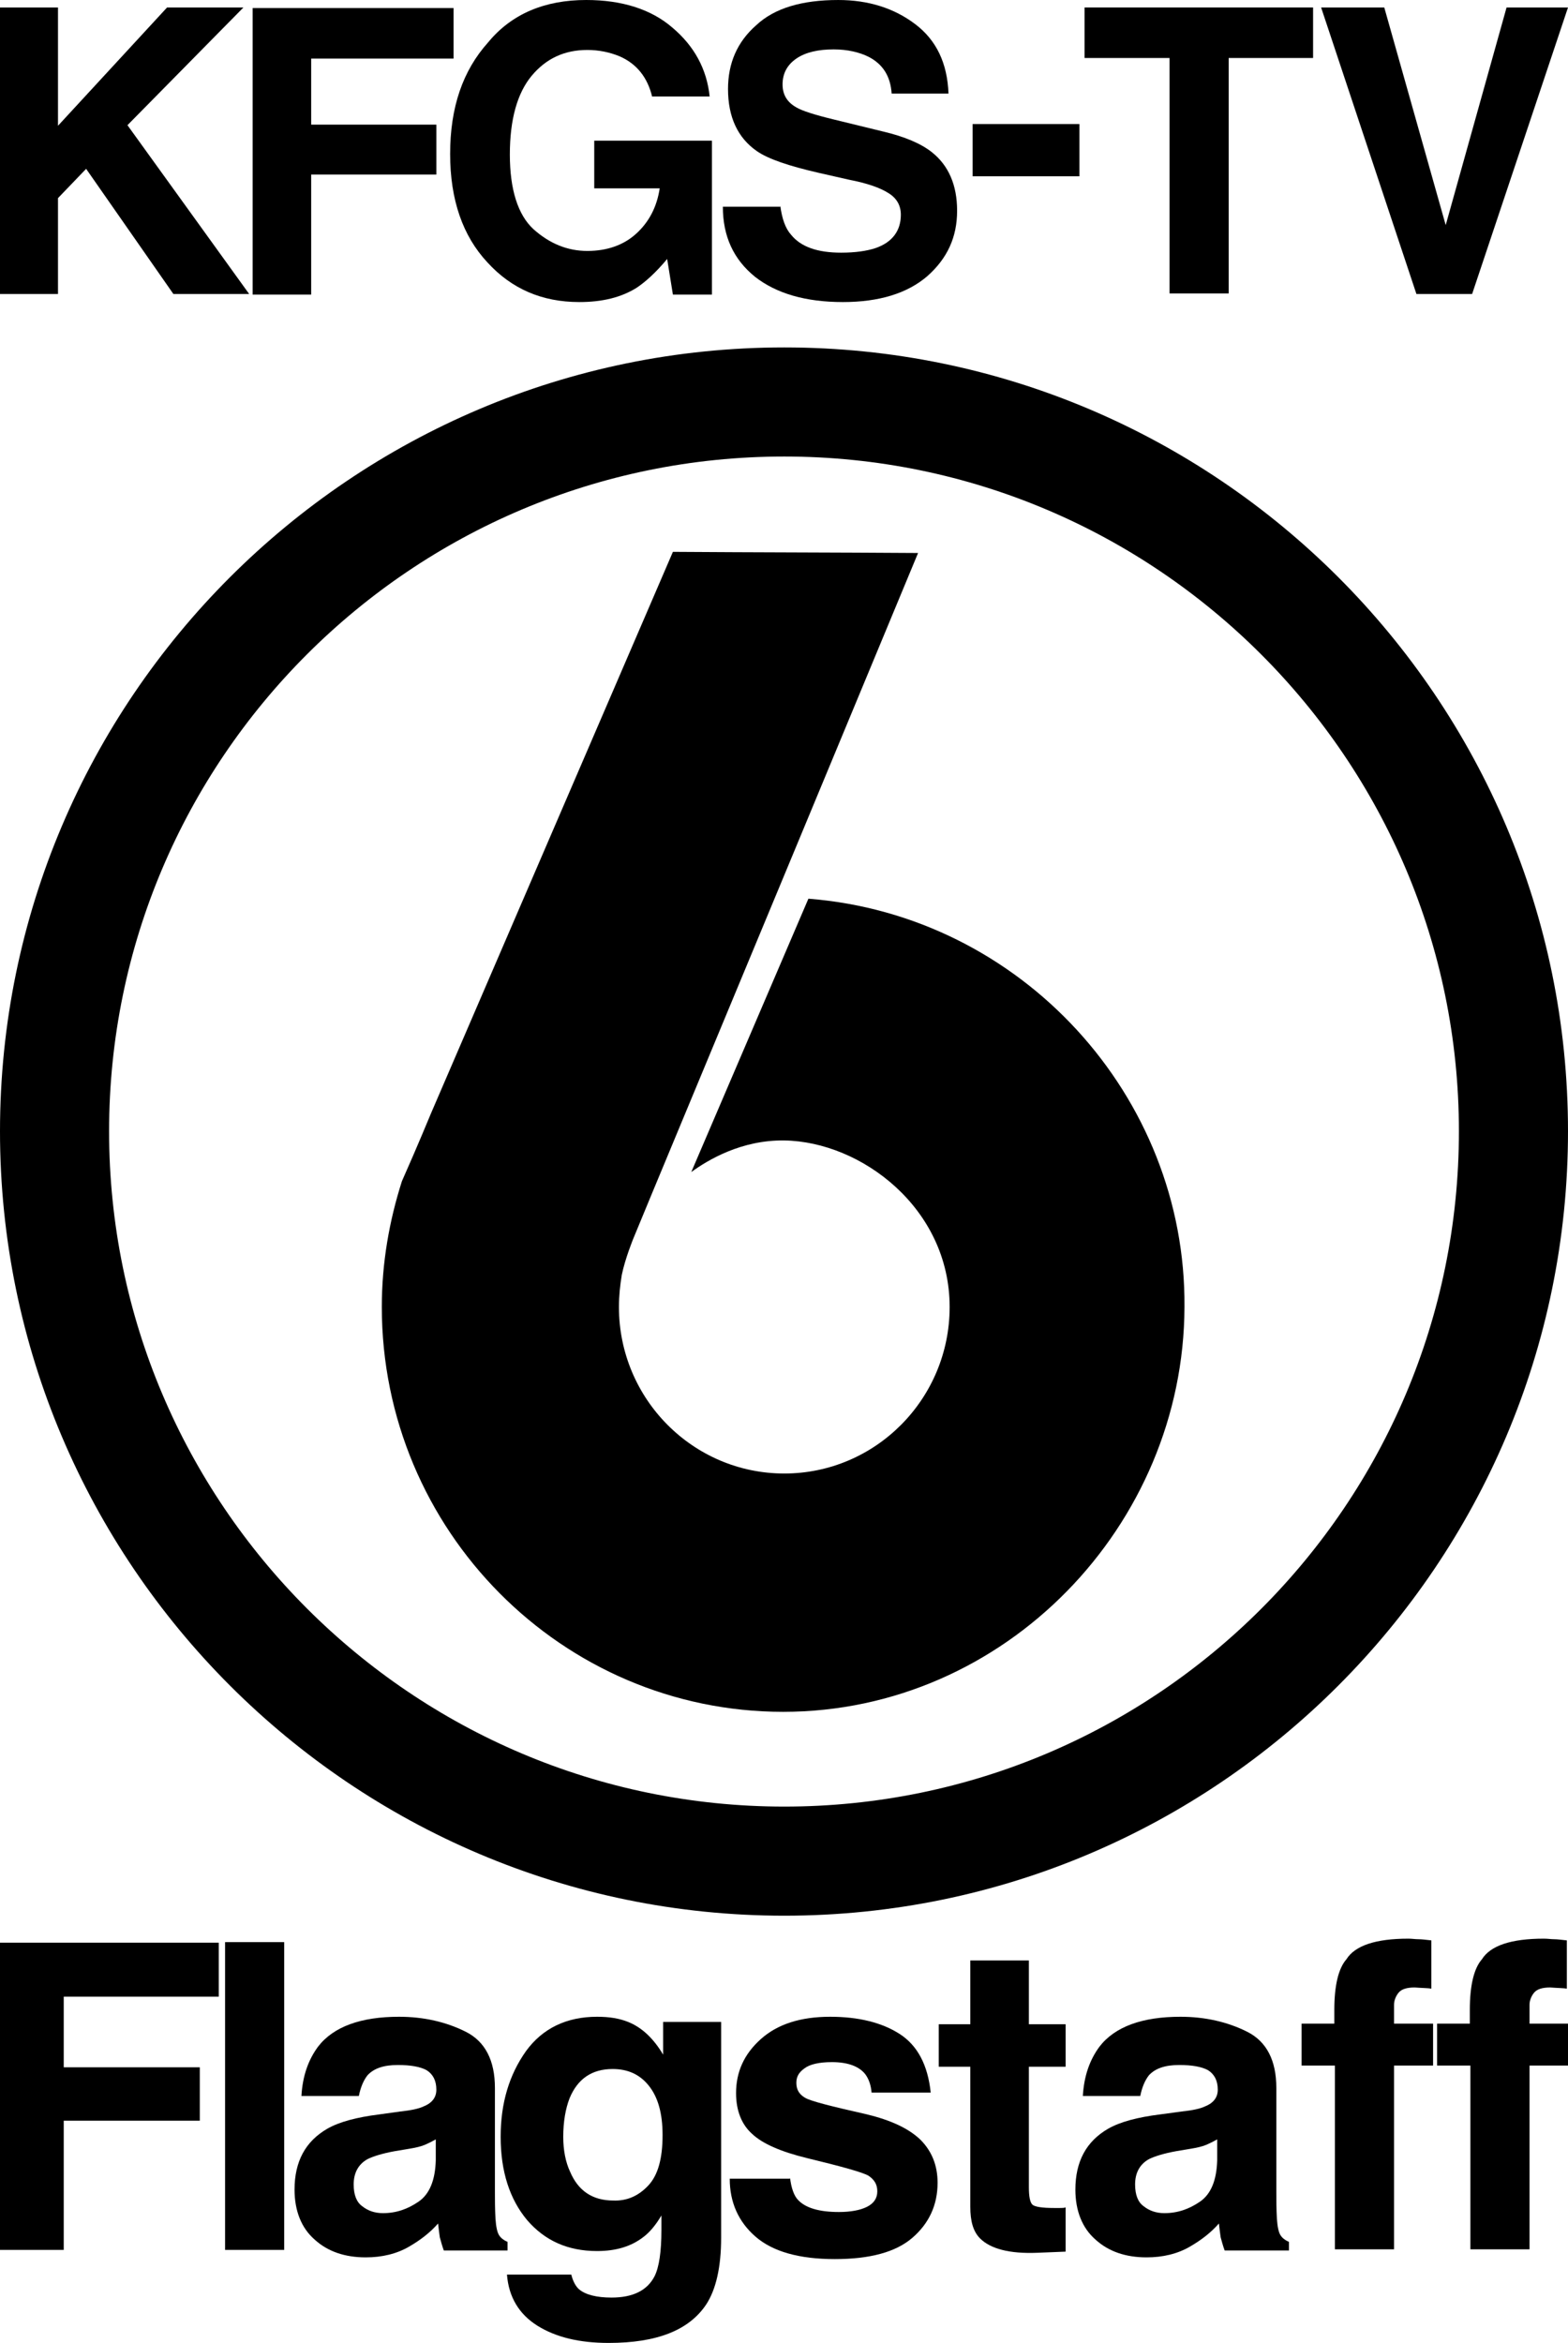
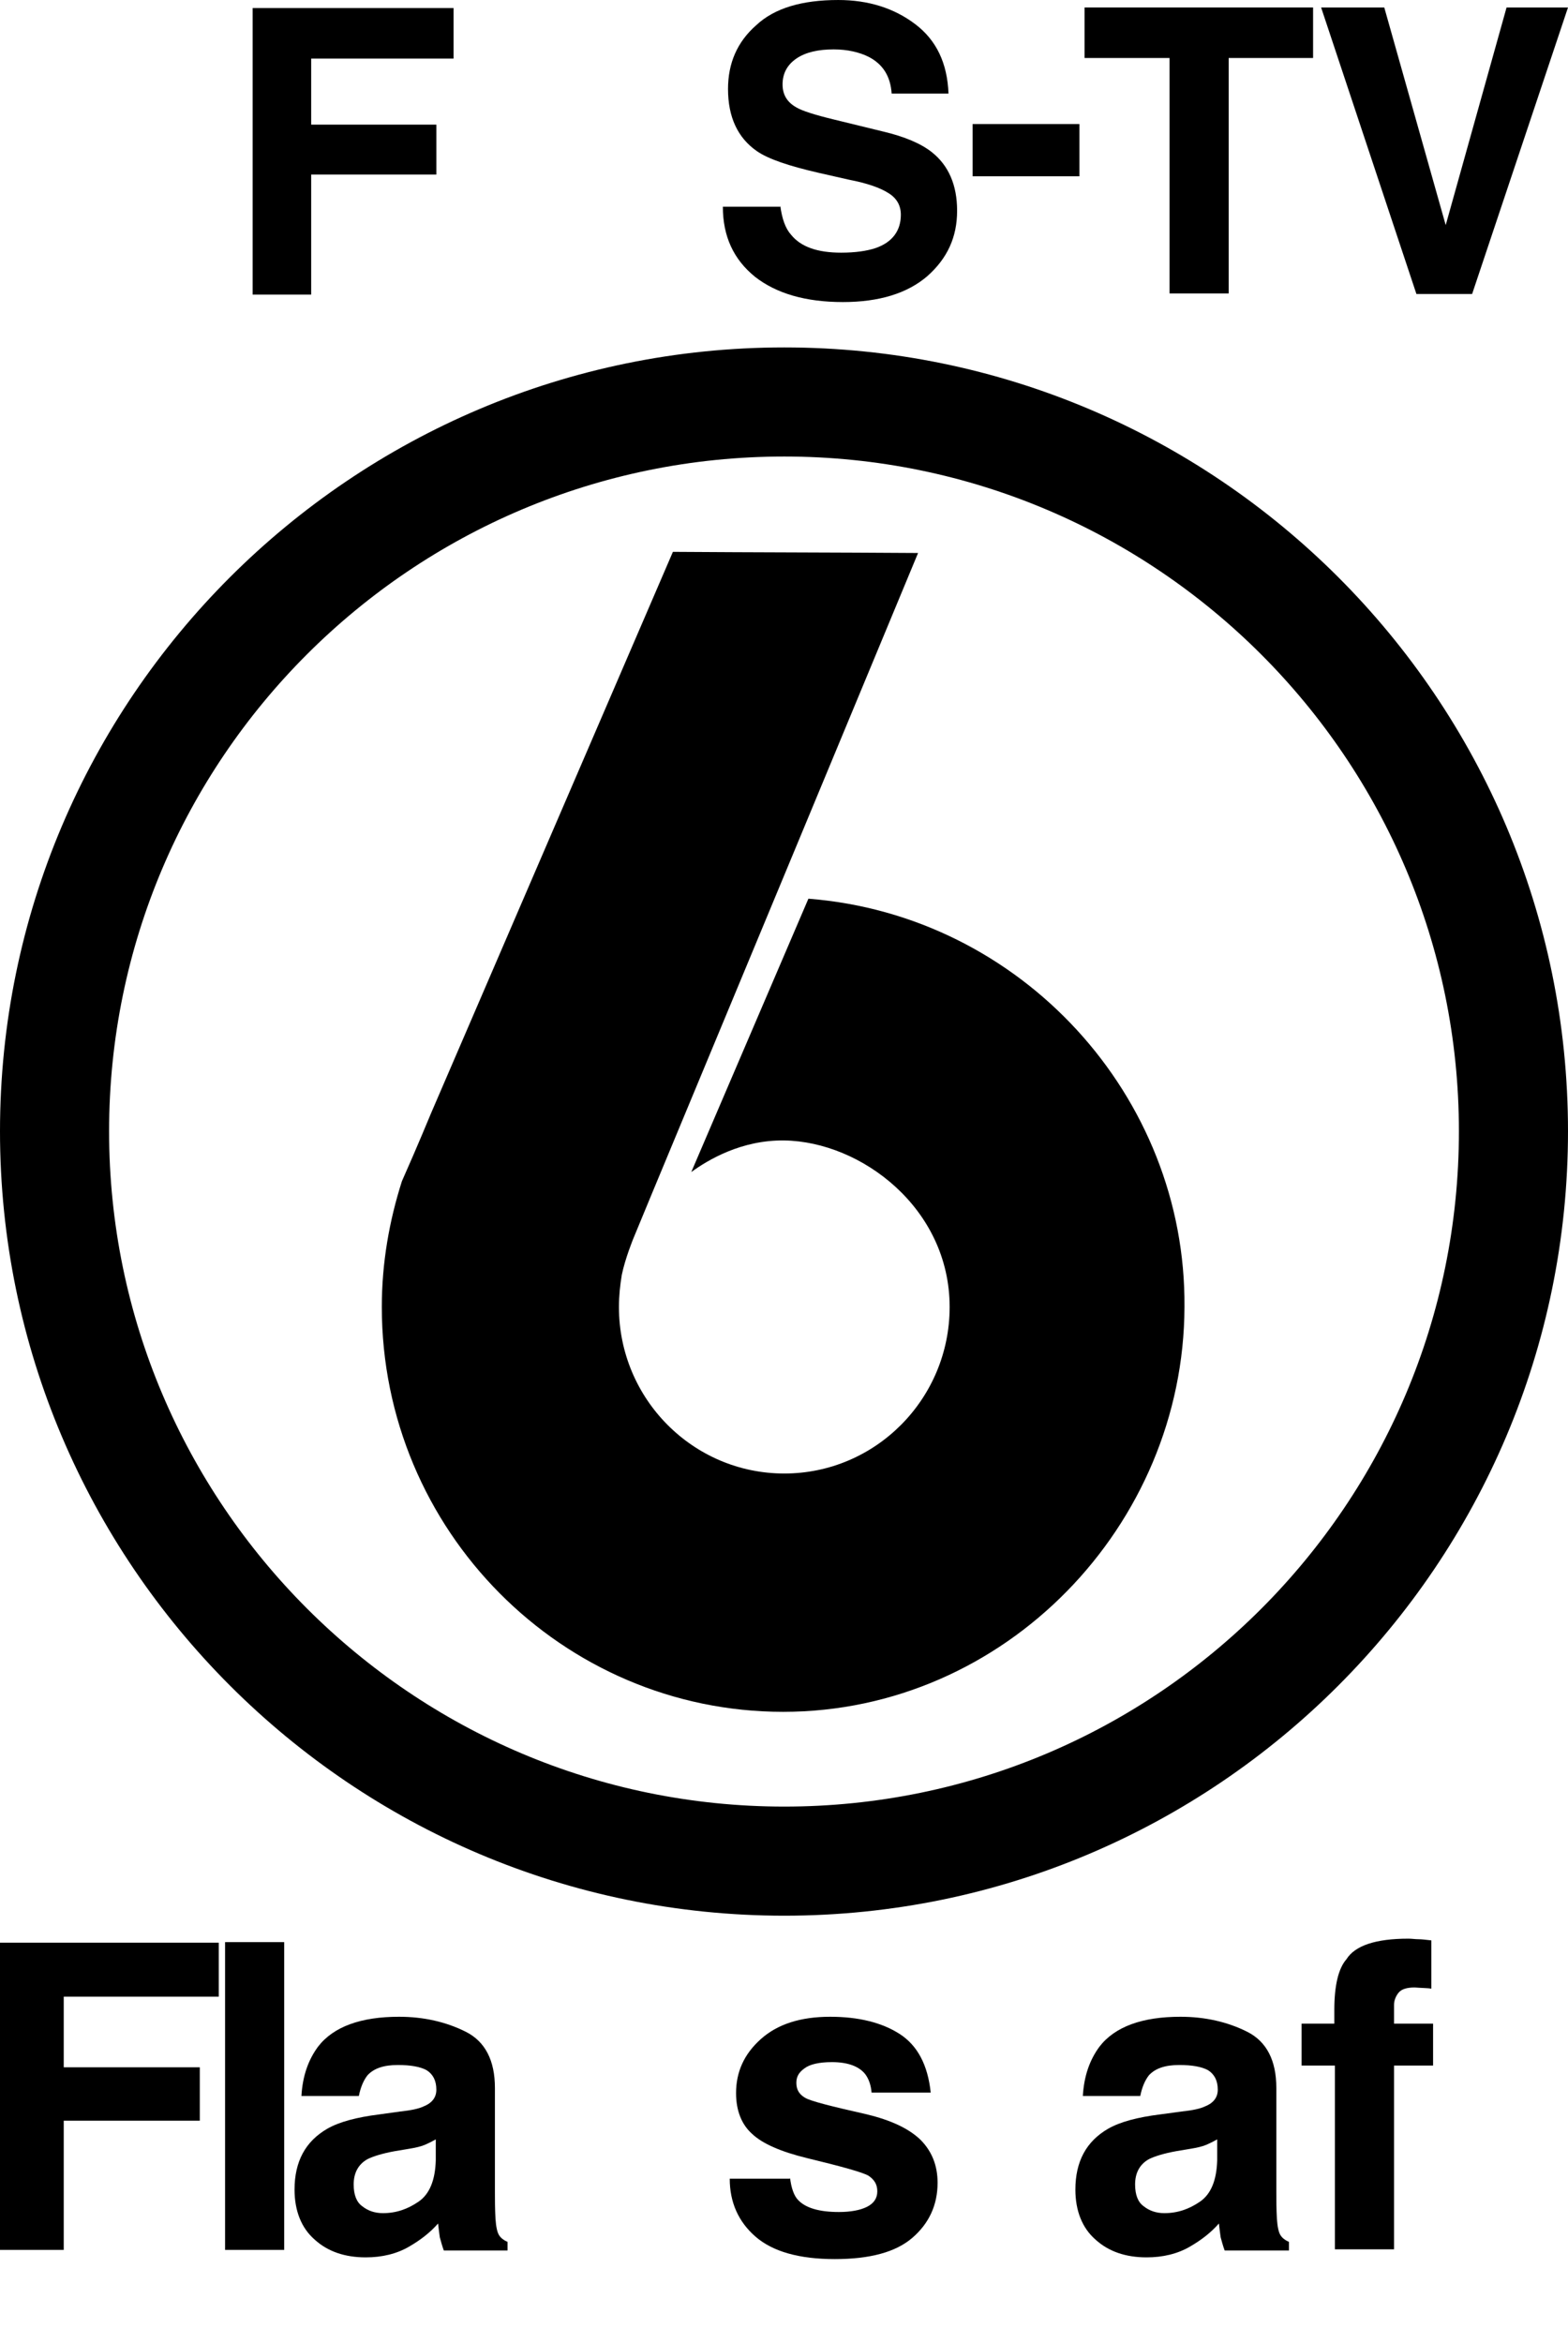
<svg xmlns="http://www.w3.org/2000/svg" version="1.1" id="Layer_1" x="0px" y="0px" viewBox="0 0 273.1 408" style="enable-background:new 0 0 273.1 408;" xml:space="preserve">
  <path d="M136.6,333.6C61.3,333.6,0,272.3,0,197C0,121.7,61.3,60.5,136.6,60.5S273.1,121.7,273.1,197  C273.1,272.3,211.9,333.6,136.6,333.6z M136.6,79.5C71.7,79.5,19,132.2,19,197c0,64.8,52.7,117.6,117.6,117.6S254.1,261.9,254.1,197  C254.1,132.2,201.4,79.5,136.6,79.5z" />
  <path d="M140.8,156.5c-6.8,15.9-13.6,31.7-20.4,47.6c2.9-2.1,8.7-5.6,16.2-5.5c13.4,0.2,28.8,11.8,28.8,29c0,16-12.9,29-28.8,29h0  c-15.9,0-28.8-13-28.8-29c0-1.9,0.2-3.8,0.5-5.6c0.6-2.9,2-6.3,2-6.3c0,0,0,0,0,0c0,0,0,0,0,0c0,0,0,0,0,0  c0-0.1,16.6-39.9,49.6-119.4c-14.2-0.1-28.5-0.1-42.7-0.2c-31.3,72.6-40.7,94.5-42.1,97.7c-0.3,0.7-2.3,5.6-5.1,11.9c0,0,0,0,0,0  c0,0,0,0,0,0c-2.2,6.9-3.5,14.2-3.5,21.9c0,38.9,31.4,70.5,69.9,70.5c38.7,0,69.8-32.5,69.9-70.5  C206.6,190.9,177.9,159.4,140.8,156.5z" />
  <g>
-     <path d="M0,1.3h10.1v20.6l19-20.6h13.3L22.2,21.8l21.2,29.4H30.2L15,29.4l-4.9,5.1v16.7H0V1.3z" />
    <path d="M44,1.4h35v8.8H54.2v11.5H76v8.7H54.2v20.9H44V1.4z" />
-     <path d="M113.6,16.9c-0.8-3.4-2.7-5.8-5.7-7.1c-1.7-0.7-3.6-1.1-5.6-1.1c-4,0-7.2,1.5-9.7,4.5c-2.5,3-3.8,7.6-3.8,13.7   c0,6.1,1.4,10.5,4.1,13c2.8,2.5,5.9,3.8,9.4,3.8c3.4,0,6.3-1,8.5-3c2.2-2,3.6-4.6,4.1-7.9h-11.4v-8.3h20.5v26.8h-6.8l-1-6.2   c-2,2.4-3.8,4-5.3,5c-2.7,1.7-6,2.5-10,2.5c-6.5,0-11.8-2.3-16-6.9c-4.3-4.6-6.5-10.9-6.5-18.9c0-8.1,2.2-14.5,6.6-19.4   C89.1,2.4,94.9,0,102.1,0c6.2,0,11.3,1.6,15,4.8c3.8,3.2,6,7.2,6.5,12H113.6z" />
    <path d="M135.9,35.8c0.3,2.3,0.9,4,1.9,5.1c1.7,2.1,4.6,3.1,8.7,3.1c2.5,0,4.5-0.3,6-0.8c2.9-1,4.4-3,4.4-5.8   c0-1.6-0.7-2.9-2.2-3.8c-1.4-0.9-3.7-1.7-6.8-2.3l-5.3-1.2c-5.2-1.2-8.8-2.4-10.8-3.8c-3.3-2.3-5-5.9-5-10.8   c0-4.5,1.6-8.2,4.9-11.1c3.2-3,8-4.4,14.3-4.4c5.2,0,9.7,1.4,13.4,4.2c3.7,2.8,5.6,6.8,5.8,12.1h-9.9c-0.2-3-1.5-5.1-4-6.4   c-1.6-0.8-3.7-1.3-6.1-1.3c-2.7,0-4.9,0.5-6.5,1.6s-2.4,2.6-2.4,4.5c0,1.8,0.8,3.1,2.4,4c1,0.6,3.2,1.3,6.5,2.1l8.6,2.1   c3.8,0.9,6.6,2.1,8.5,3.6c2.9,2.3,4.4,5.7,4.4,10.2c0,4.6-1.7,8.3-5.2,11.4c-3.5,3-8.4,4.5-14.7,4.5c-6.5,0-11.6-1.5-15.3-4.4   c-3.7-3-5.6-7-5.6-12.2H135.9z" />
    <path d="M169.4,21.6H188v9.1h-18.6V21.6z" />
    <path d="M228.7,1.3v8.8H214v41h-10.3v-41h-14.8V1.3H228.7z" />
    <path d="M262.4,1.3h10.7l-16.7,49.9h-9.7L230.1,1.3h11l10.7,37.9L262.4,1.3z" />
  </g>
  <g>
    <path d="M0,338.3h38.1v9.4h-27V360h23.7v9.3H11.1v22.5H0V338.3z" />
    <path d="M49.5,391.8H39.2v-53.6h10.3V391.8z" />
    <path d="M69.7,367.7c1.9-0.2,3.3-0.5,4.1-0.9c1.5-0.6,2.2-1.6,2.2-2.9c0-1.6-0.6-2.7-1.7-3.4c-1.1-0.6-2.8-0.9-5-0.9   c-2.5,0-4.2,0.6-5.3,1.8c-0.7,0.9-1.2,2.1-1.5,3.6h-10c0.2-3.5,1.2-6.3,2.9-8.6c2.7-3.5,7.5-5.2,14.1-5.2c4.3,0,8.2,0.9,11.6,2.6   c3.4,1.7,5.1,5,5.1,9.8v18.2c0,1.3,0,2.8,0.1,4.6c0.1,1.4,0.3,2.3,0.6,2.8c0.3,0.5,0.8,0.9,1.5,1.2v1.5H77.3   c-0.3-0.8-0.5-1.6-0.7-2.3c-0.1-0.7-0.2-1.5-0.3-2.4c-1.4,1.6-3.1,2.9-5,4c-2.2,1.3-4.8,1.9-7.6,1.9c-3.6,0-6.6-1-8.9-3.1   c-2.3-2-3.5-5-3.5-8.7c0-4.9,1.9-8.4,5.7-10.6c2.1-1.2,5.1-2,9.1-2.5L69.7,367.7z M76,372.5c-0.7,0.4-1.3,0.7-2,1   c-0.7,0.3-1.6,0.5-2.8,0.7l-2.4,0.4c-2.2,0.4-3.8,0.9-4.8,1.4c-1.6,0.9-2.4,2.4-2.4,4.4c0,1.8,0.5,3.1,1.5,3.8   c1,0.8,2.2,1.2,3.6,1.2c2.3,0,4.3-0.7,6.2-2c1.9-1.3,2.9-3.7,3-7.2V372.5z" />
-     <path d="M109.4,352.1c2.5,1,4.5,3,6.1,5.7v-5.7h10.1v37.6c0,5.1-0.9,9-2.6,11.6c-3,4.5-8.6,6.7-17,6.7c-5.1,0-9.2-1-12.4-3   c-3.2-2-5-5-5.3-8.9h11.2c0.3,1.2,0.8,2.1,1.4,2.6c1.1,0.9,3,1.4,5.6,1.4c3.7,0,6.2-1.2,7.5-3.7c0.8-1.6,1.2-4.3,1.2-8.1v-2.5   c-1,1.7-2.1,3-3.2,3.8c-2.1,1.6-4.7,2.4-8,2.4c-5.1,0-9.1-1.8-12.2-5.4c-3-3.6-4.6-8.4-4.6-14.5c0-5.9,1.5-10.8,4.4-14.9   c2.9-4,7.1-6,12.4-6C106.2,351.2,107.9,351.5,109.4,352.1z M112.9,380.6c1.7-1.8,2.5-4.7,2.5-8.8c0-3.8-0.8-6.6-2.4-8.6   c-1.6-2-3.7-2.9-6.3-2.9c-3.6,0-6.1,1.7-7.5,5.1c-0.7,1.8-1.1,4.1-1.1,6.7c0,2.3,0.4,4.4,1.2,6.1c1.4,3.3,3.9,5,7.5,5   C109.2,383.3,111.2,382.4,112.9,380.6z" />
    <path d="M137.6,379.2c0.2,1.8,0.7,3.2,1.4,3.9c1.3,1.4,3.7,2.1,7.1,2.1c2,0,3.7-0.3,4.9-0.9c1.2-0.6,1.8-1.5,1.8-2.7   c0-1.2-0.5-2-1.5-2.7c-1-0.6-4.6-1.6-10.8-3.1c-4.5-1.1-7.7-2.5-9.5-4.2c-1.8-1.6-2.8-4-2.8-7.1c0-3.7,1.4-6.8,4.3-9.4   c2.9-2.6,6.9-3.9,12.1-3.9c4.9,0,9,1,12.1,3c3.1,2,4.9,5.4,5.4,10.2h-10.3c-0.1-1.3-0.5-2.4-1.1-3.2c-1.1-1.4-3.1-2.1-5.8-2.1   c-2.3,0-3.9,0.4-4.8,1.1c-1,0.7-1.4,1.5-1.4,2.5c0,1.2,0.5,2,1.5,2.6c1,0.6,4.6,1.5,10.8,2.9c4.1,1,7.2,2.4,9.3,4.4   c2,2,3,4.5,3,7.5c0,3.9-1.5,7.1-4.4,9.6c-2.9,2.5-7.4,3.7-13.5,3.7c-6.2,0-10.8-1.3-13.8-3.9c-3-2.6-4.5-6-4.5-10.1H137.6z" />
-     <path d="M163.5,359.9v-7.4h5.5v-11.1h10.2v11.1h6.4v7.4h-6.4v21c0,1.6,0.2,2.6,0.6,3c0.4,0.4,1.7,0.6,3.8,0.6c0.3,0,0.6,0,1,0   c0.4,0,0.7,0,1-0.1v7.7l-4.9,0.2c-4.9,0.2-8.2-0.7-10-2.5c-1.2-1.2-1.7-3-1.7-5.5v-24.4H163.5z" />
    <path d="M205.8,367.7c1.9-0.2,3.3-0.5,4.1-0.9c1.5-0.6,2.2-1.6,2.2-2.9c0-1.6-0.6-2.7-1.7-3.4c-1.1-0.6-2.8-0.9-5-0.9   c-2.5,0-4.2,0.6-5.3,1.8c-0.7,0.9-1.2,2.1-1.5,3.6h-10c0.2-3.5,1.2-6.3,2.9-8.6c2.7-3.5,7.5-5.2,14.1-5.2c4.3,0,8.2,0.9,11.6,2.6   c3.4,1.7,5.1,5,5.1,9.8v18.2c0,1.3,0,2.8,0.1,4.6c0.1,1.4,0.3,2.3,0.6,2.8c0.3,0.5,0.8,0.9,1.5,1.2v1.5h-11.2   c-0.3-0.8-0.5-1.6-0.7-2.3c-0.1-0.7-0.2-1.5-0.3-2.4c-1.4,1.6-3.1,2.9-5,4c-2.2,1.3-4.8,1.9-7.6,1.9c-3.6,0-6.6-1-8.9-3.1   c-2.3-2-3.5-5-3.5-8.7c0-4.9,1.9-8.4,5.7-10.6c2.1-1.2,5.1-2,9.1-2.5L205.8,367.7z M212.1,372.5c-0.7,0.4-1.3,0.7-2,1   c-0.7,0.3-1.6,0.5-2.8,0.7l-2.4,0.4c-2.2,0.4-3.8,0.9-4.8,1.4c-1.6,0.9-2.4,2.4-2.4,4.4c0,1.8,0.5,3.1,1.5,3.8   c1,0.8,2.2,1.2,3.6,1.2c2.3,0,4.3-0.7,6.2-2c1.9-1.3,2.9-3.7,3-7.2V372.5z" />
    <path d="M247.1,337.7c0.5,0,1.3,0.1,2.2,0.2v8.4c-0.6-0.1-1.6-0.1-2.9-0.2c-1.4,0-2.3,0.3-2.8,0.9c-0.5,0.6-0.8,1.4-0.8,2.1   c0,0.8,0,1.9,0,3.3h6.8v7.3h-6.8v32h-10.3v-32h-5.8v-7.3h5.7V350c0-4.2,0.7-7.2,2.1-8.8c1.5-2.4,5.1-3.6,10.8-3.6   C245.9,337.6,246.5,337.7,247.1,337.7z" />
-     <path d="M270.7,337.7c0.5,0,1.3,0.1,2.2,0.2v8.4c-0.6-0.1-1.6-0.1-2.9-0.2c-1.4,0-2.3,0.3-2.8,0.9c-0.5,0.6-0.8,1.4-0.8,2.1   c0,0.8,0,1.9,0,3.3h6.8v7.3h-6.8v32h-10.3v-32h-5.8v-7.3h5.7V350c0-4.2,0.7-7.2,2.1-8.8c1.5-2.4,5.1-3.6,10.8-3.6   C269.6,337.6,270.1,337.7,270.7,337.7z" />
  </g>
</svg>